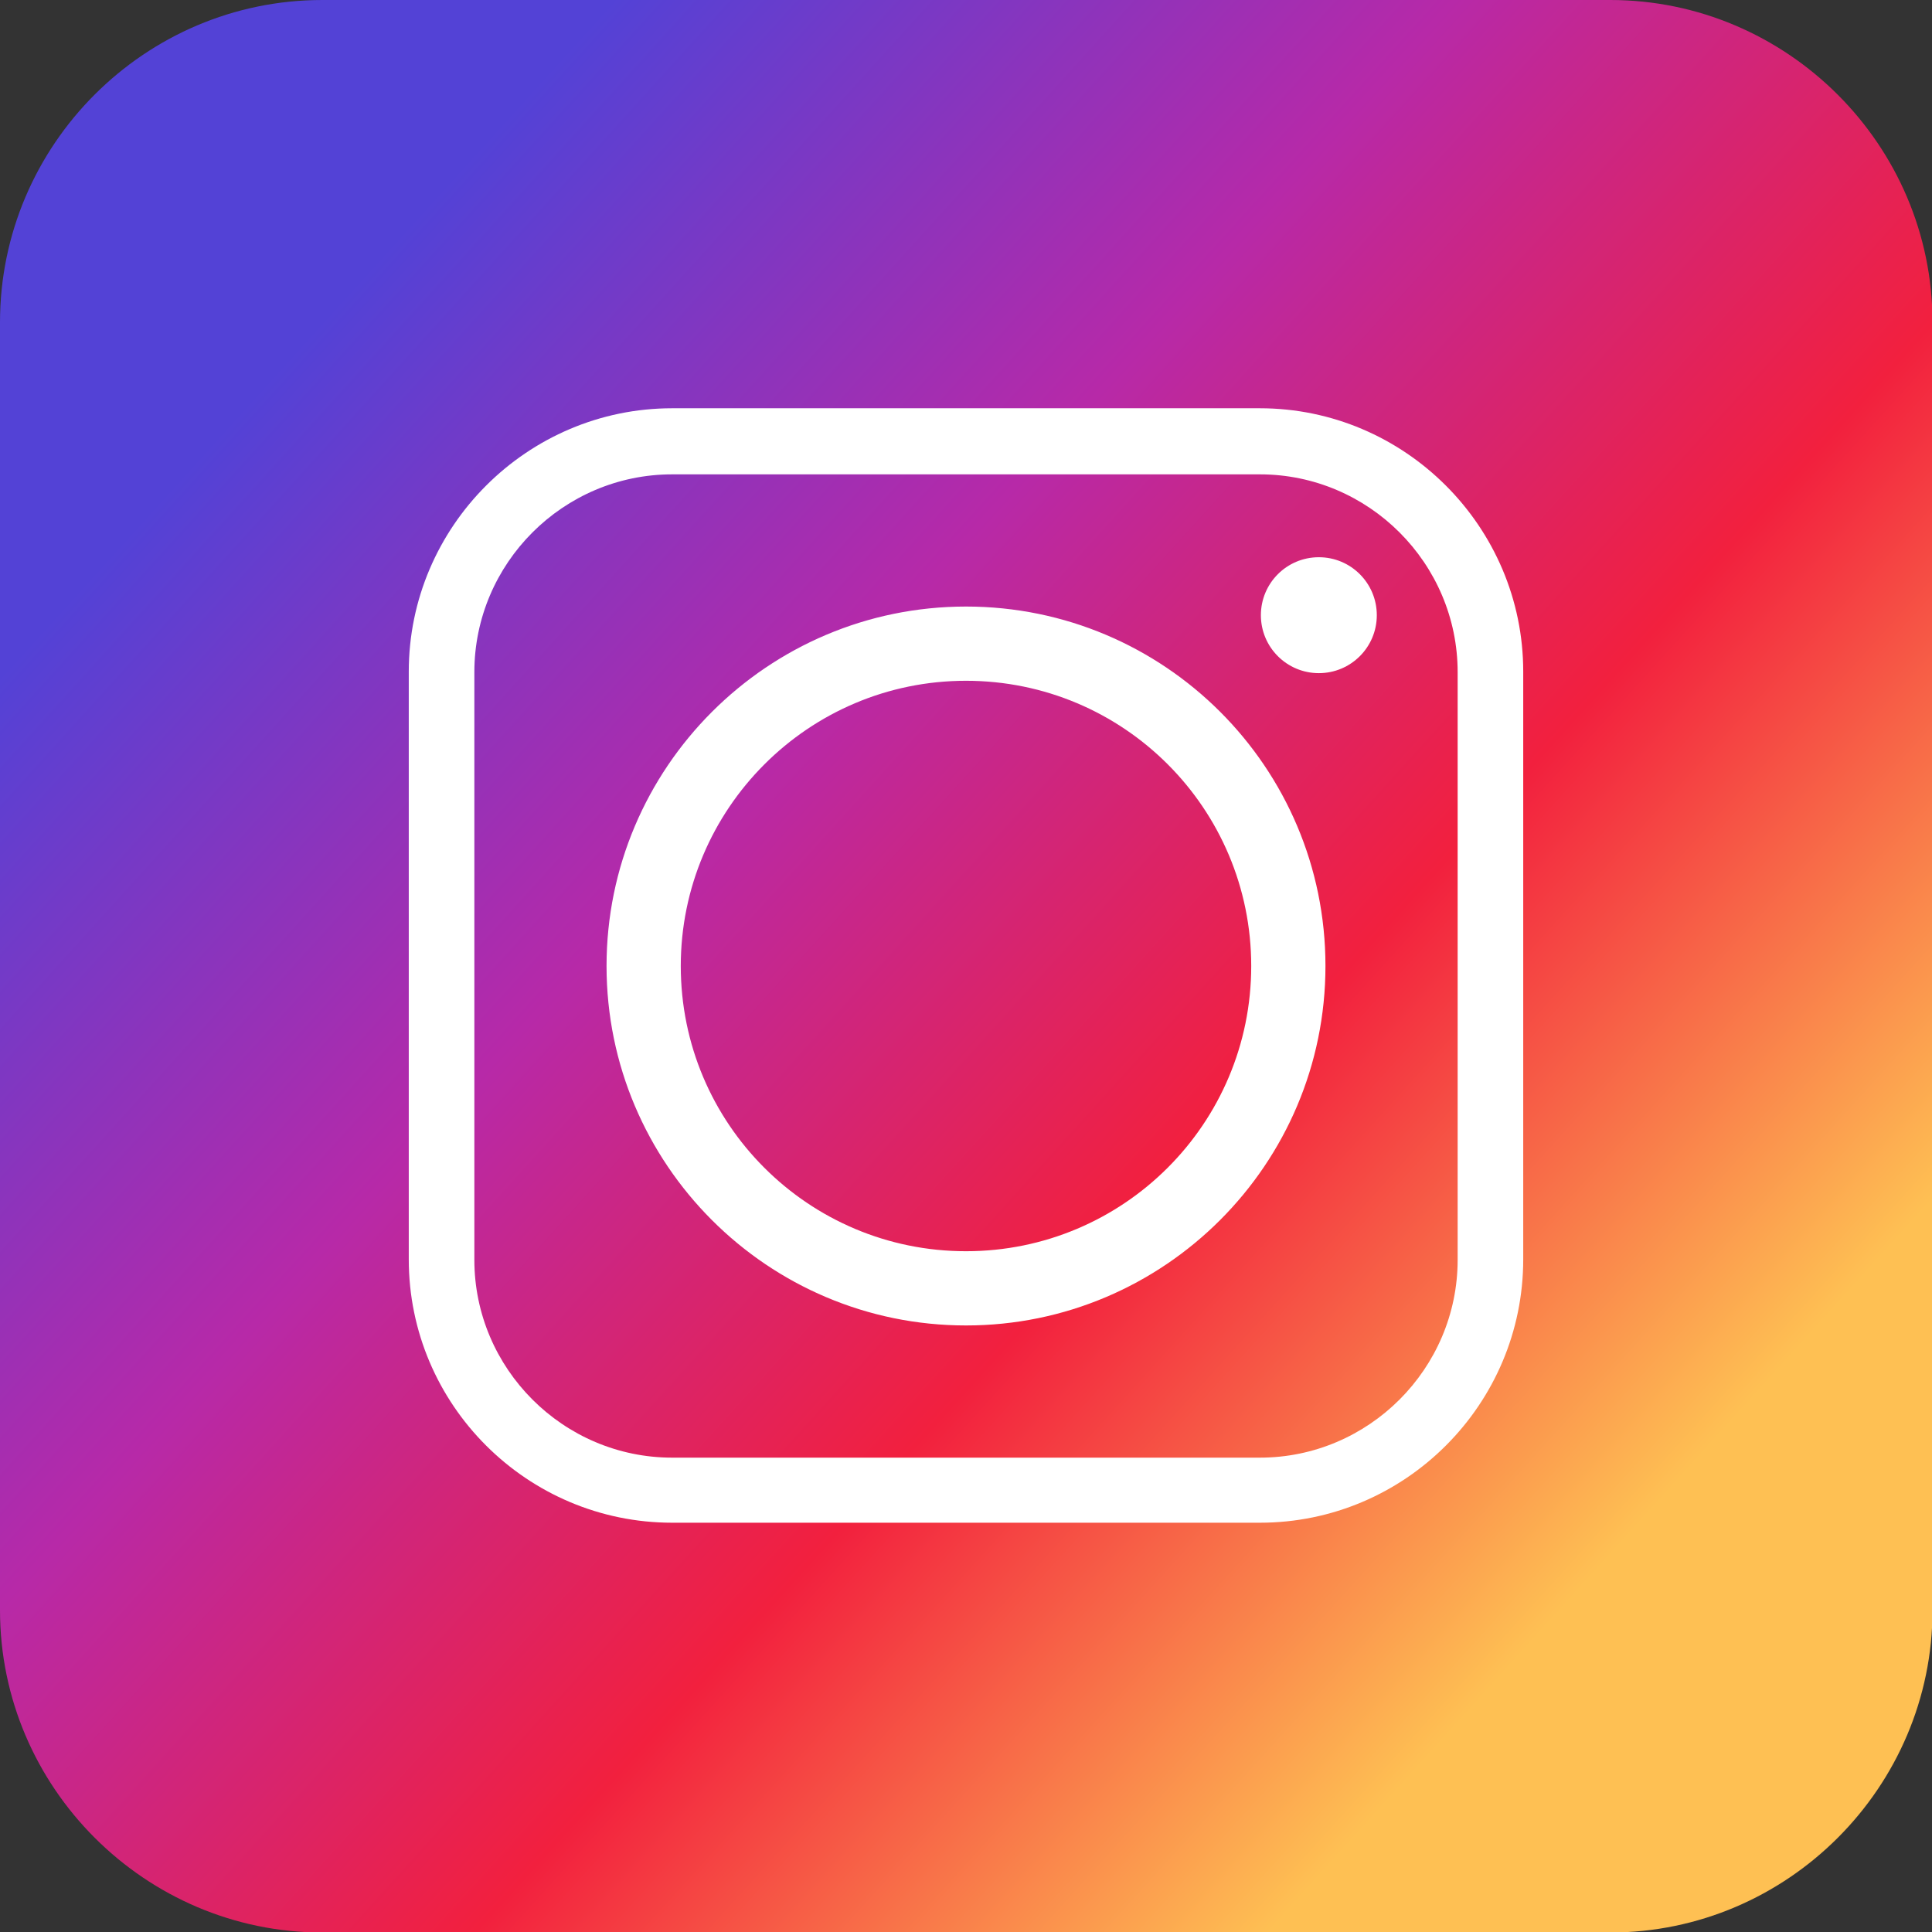
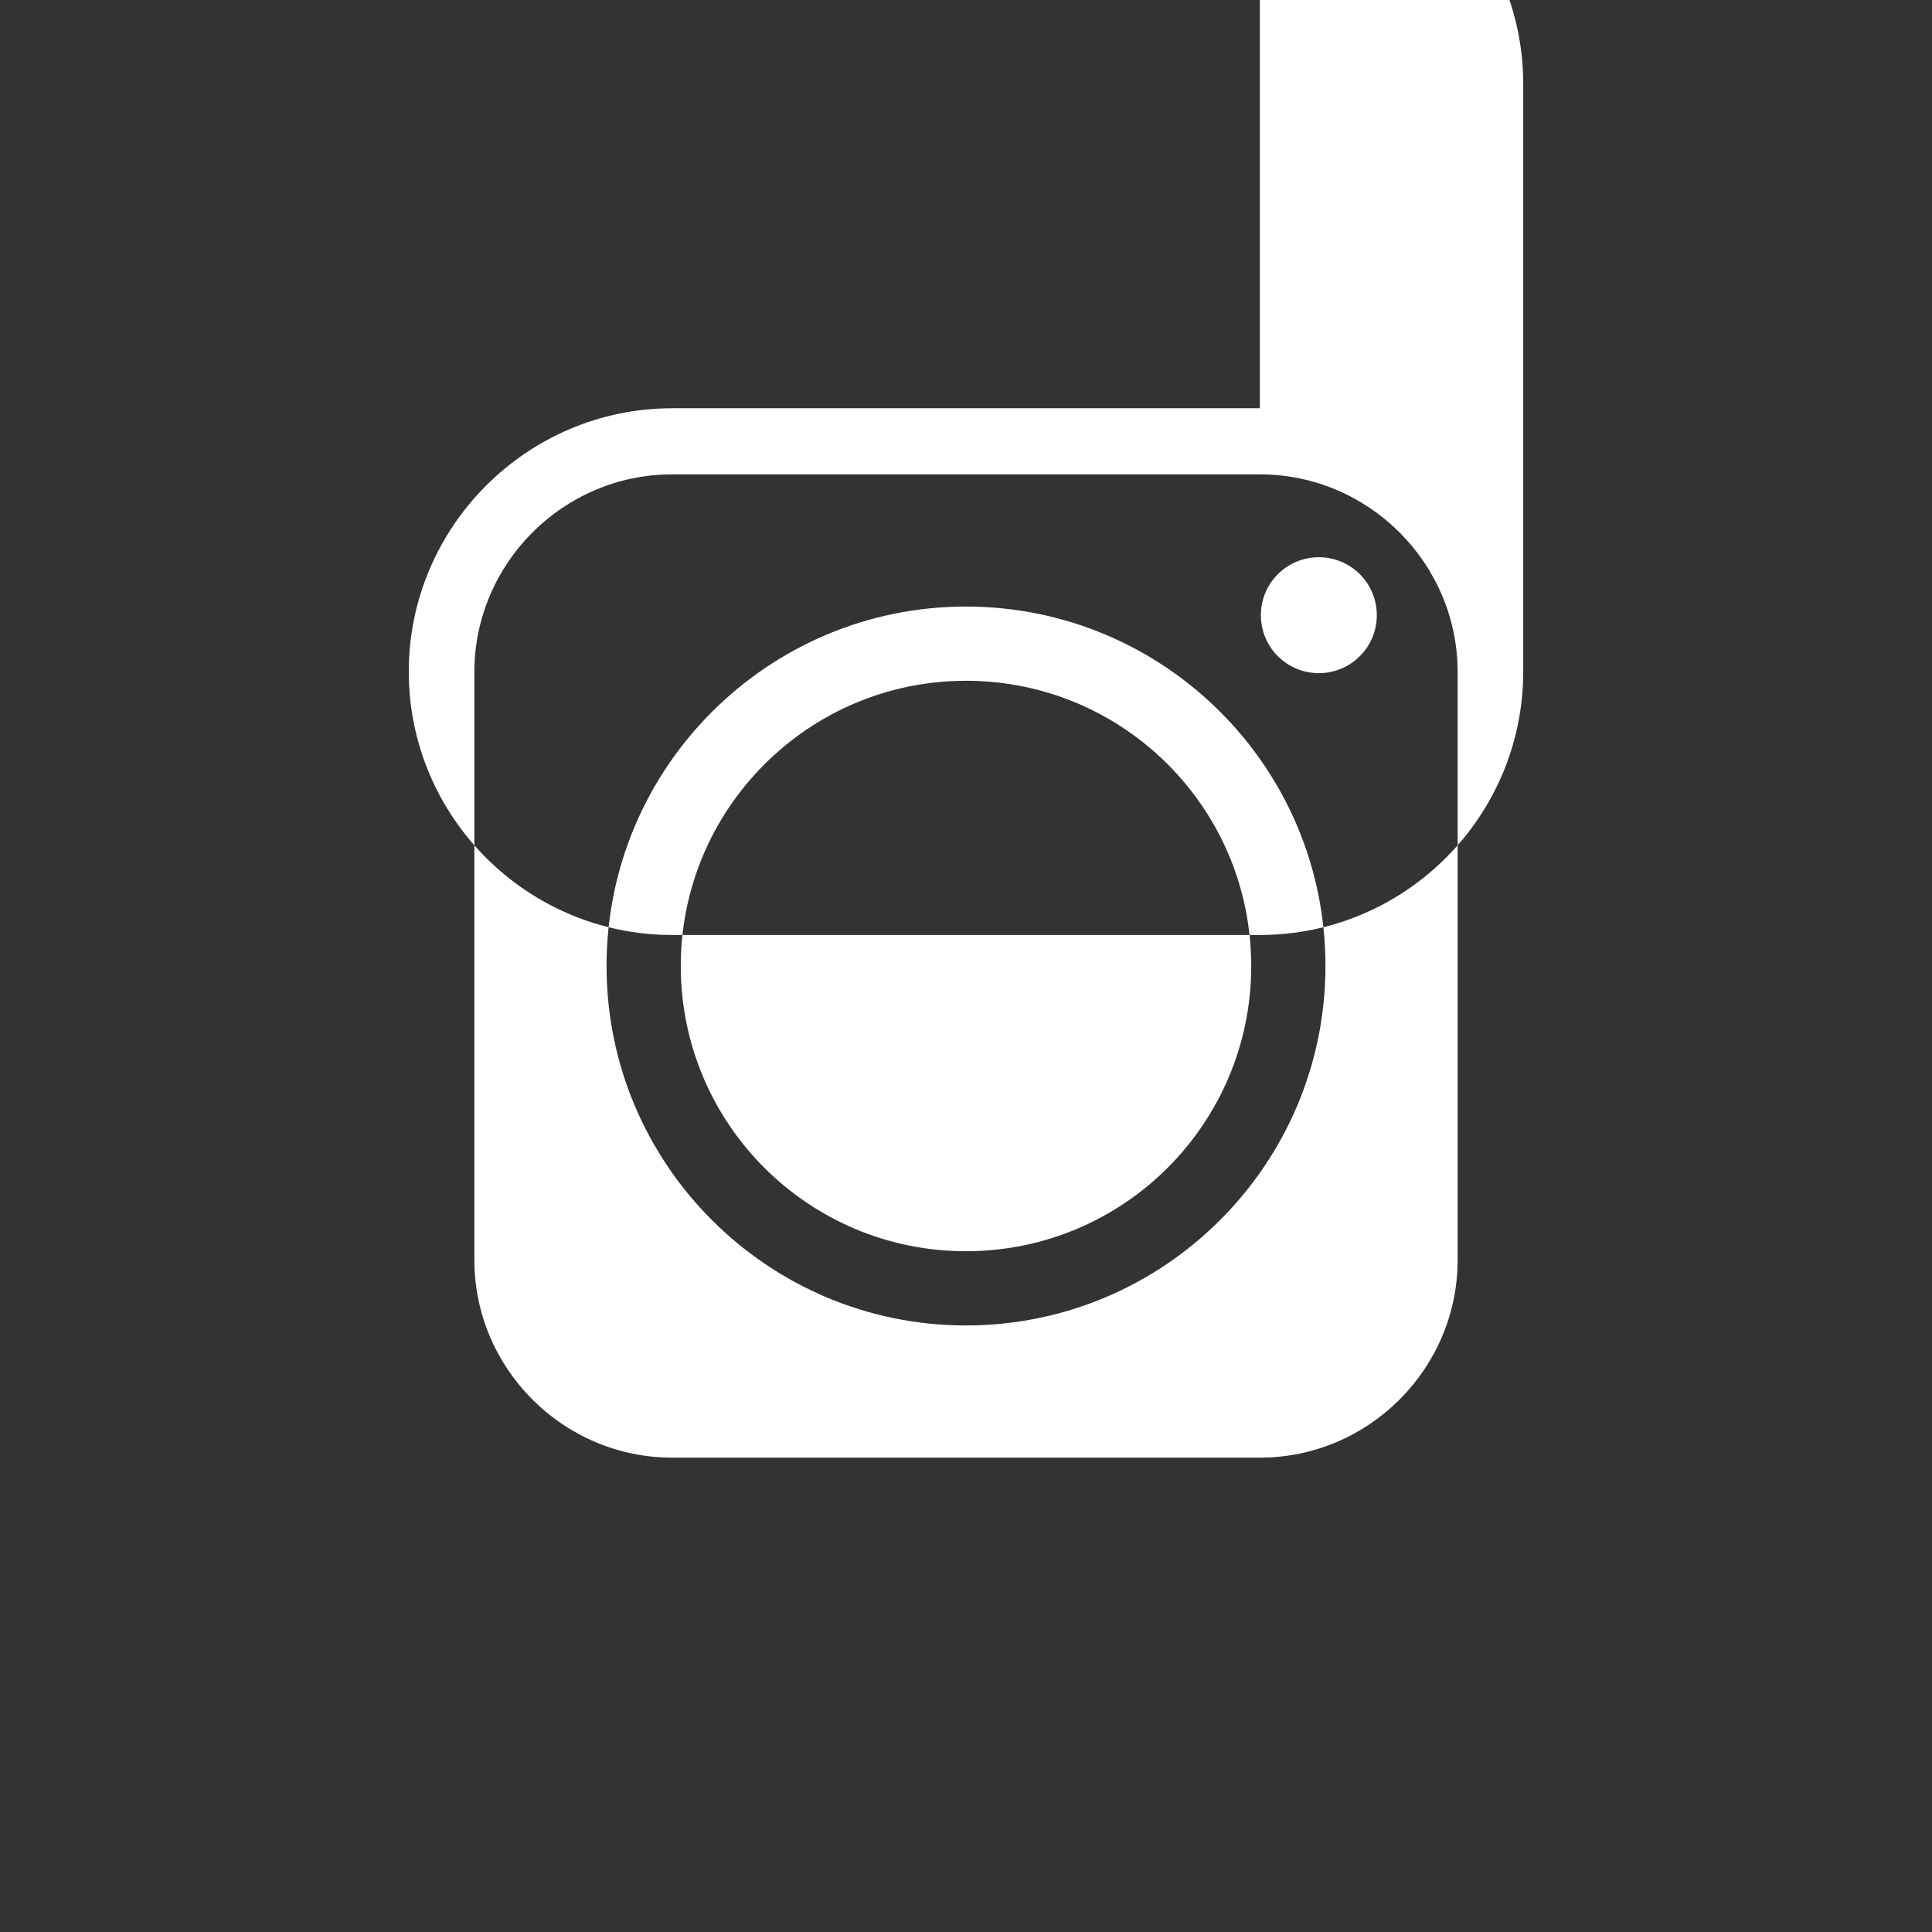
<svg xmlns="http://www.w3.org/2000/svg" id="b" width="38" height="38" viewBox="0 0 38 38">
  <rect x="0" y="0" width="38" height="38" fill="#333333" stroke="none" />
  <defs>
    <style>.f{fill:#fff;}.f,.g{fill-rule:evenodd;}.g{fill:url(#e);}</style>
    <linearGradient id="e" x1="31.73" y1="30.53" x2="5.73" y2="6.97" gradientUnits="userSpaceOnUse">
      <stop offset="0" stop-color="#fec053" />
      <stop offset=".33" stop-color="#f2203e" />
      <stop offset=".65" stop-color="#b729a8" />
      <stop offset="1" stop-color="#5342d6" />
    </linearGradient>
  </defs>
  <g id="c">
    <g id="d">
-       <path class="g" d="M6.34,0h25.33c3.48,0,6.34,2.85,6.34,6.34v25.33c0,3.48-2.85,6.34-6.34,6.34H6.34c-3.48,0-6.34-2.85-6.34-6.34V6.34C0,2.85,2.85,0,6.34,0h0Z" />
-       <path class="f" d="M26.07,19c0-3.91-3.17-7.07-7.07-7.07s-7.07,3.17-7.07,7.07,3.17,7.07,7.07,7.07,7.07-3.17,7.07-7.07h0ZM25.94,10.96c-.63,0-1.14.51-1.14,1.14s.51,1.14,1.14,1.14,1.14-.51,1.14-1.14-.51-1.14-1.14-1.14h0ZM13.22,9.33h11.56c2.14,0,3.89,1.75,3.89,3.89v11.56c0,2.14-1.75,3.89-3.89,3.89h-11.56c-2.14,0-3.89-1.75-3.89-3.89v-11.56c0-2.14,1.75-3.89,3.89-3.89h0ZM24.78,8.03h-11.56c-2.85,0-5.18,2.33-5.18,5.18v11.56c0,2.86,2.33,5.18,5.18,5.18h11.56c2.86,0,5.18-2.33,5.18-5.18v-11.56c0-2.85-2.33-5.18-5.18-5.18h0ZM13.39,19c0-3.09,2.51-5.61,5.61-5.61s5.61,2.51,5.61,5.61-2.51,5.61-5.61,5.61-5.61-2.51-5.61-5.61h0Z" />
+       <path class="f" d="M26.07,19c0-3.91-3.17-7.07-7.07-7.07s-7.07,3.17-7.07,7.07,3.17,7.07,7.07,7.07,7.07-3.17,7.07-7.07h0ZM25.94,10.96c-.63,0-1.14.51-1.14,1.14s.51,1.14,1.14,1.14,1.14-.51,1.14-1.14-.51-1.14-1.14-1.14h0ZM13.22,9.33h11.56c2.14,0,3.89,1.75,3.89,3.89v11.56c0,2.14-1.75,3.89-3.89,3.89h-11.56c-2.14,0-3.89-1.75-3.89-3.89v-11.56c0-2.14,1.75-3.89,3.89-3.89h0ZM24.78,8.03h-11.56c-2.85,0-5.18,2.33-5.18,5.18c0,2.86,2.33,5.18,5.18,5.18h11.56c2.86,0,5.18-2.33,5.18-5.18v-11.56c0-2.85-2.33-5.18-5.18-5.18h0ZM13.39,19c0-3.09,2.51-5.61,5.61-5.61s5.61,2.51,5.61,5.61-2.51,5.61-5.61,5.61-5.61-2.51-5.61-5.61h0Z" />
    </g>
  </g>
</svg>